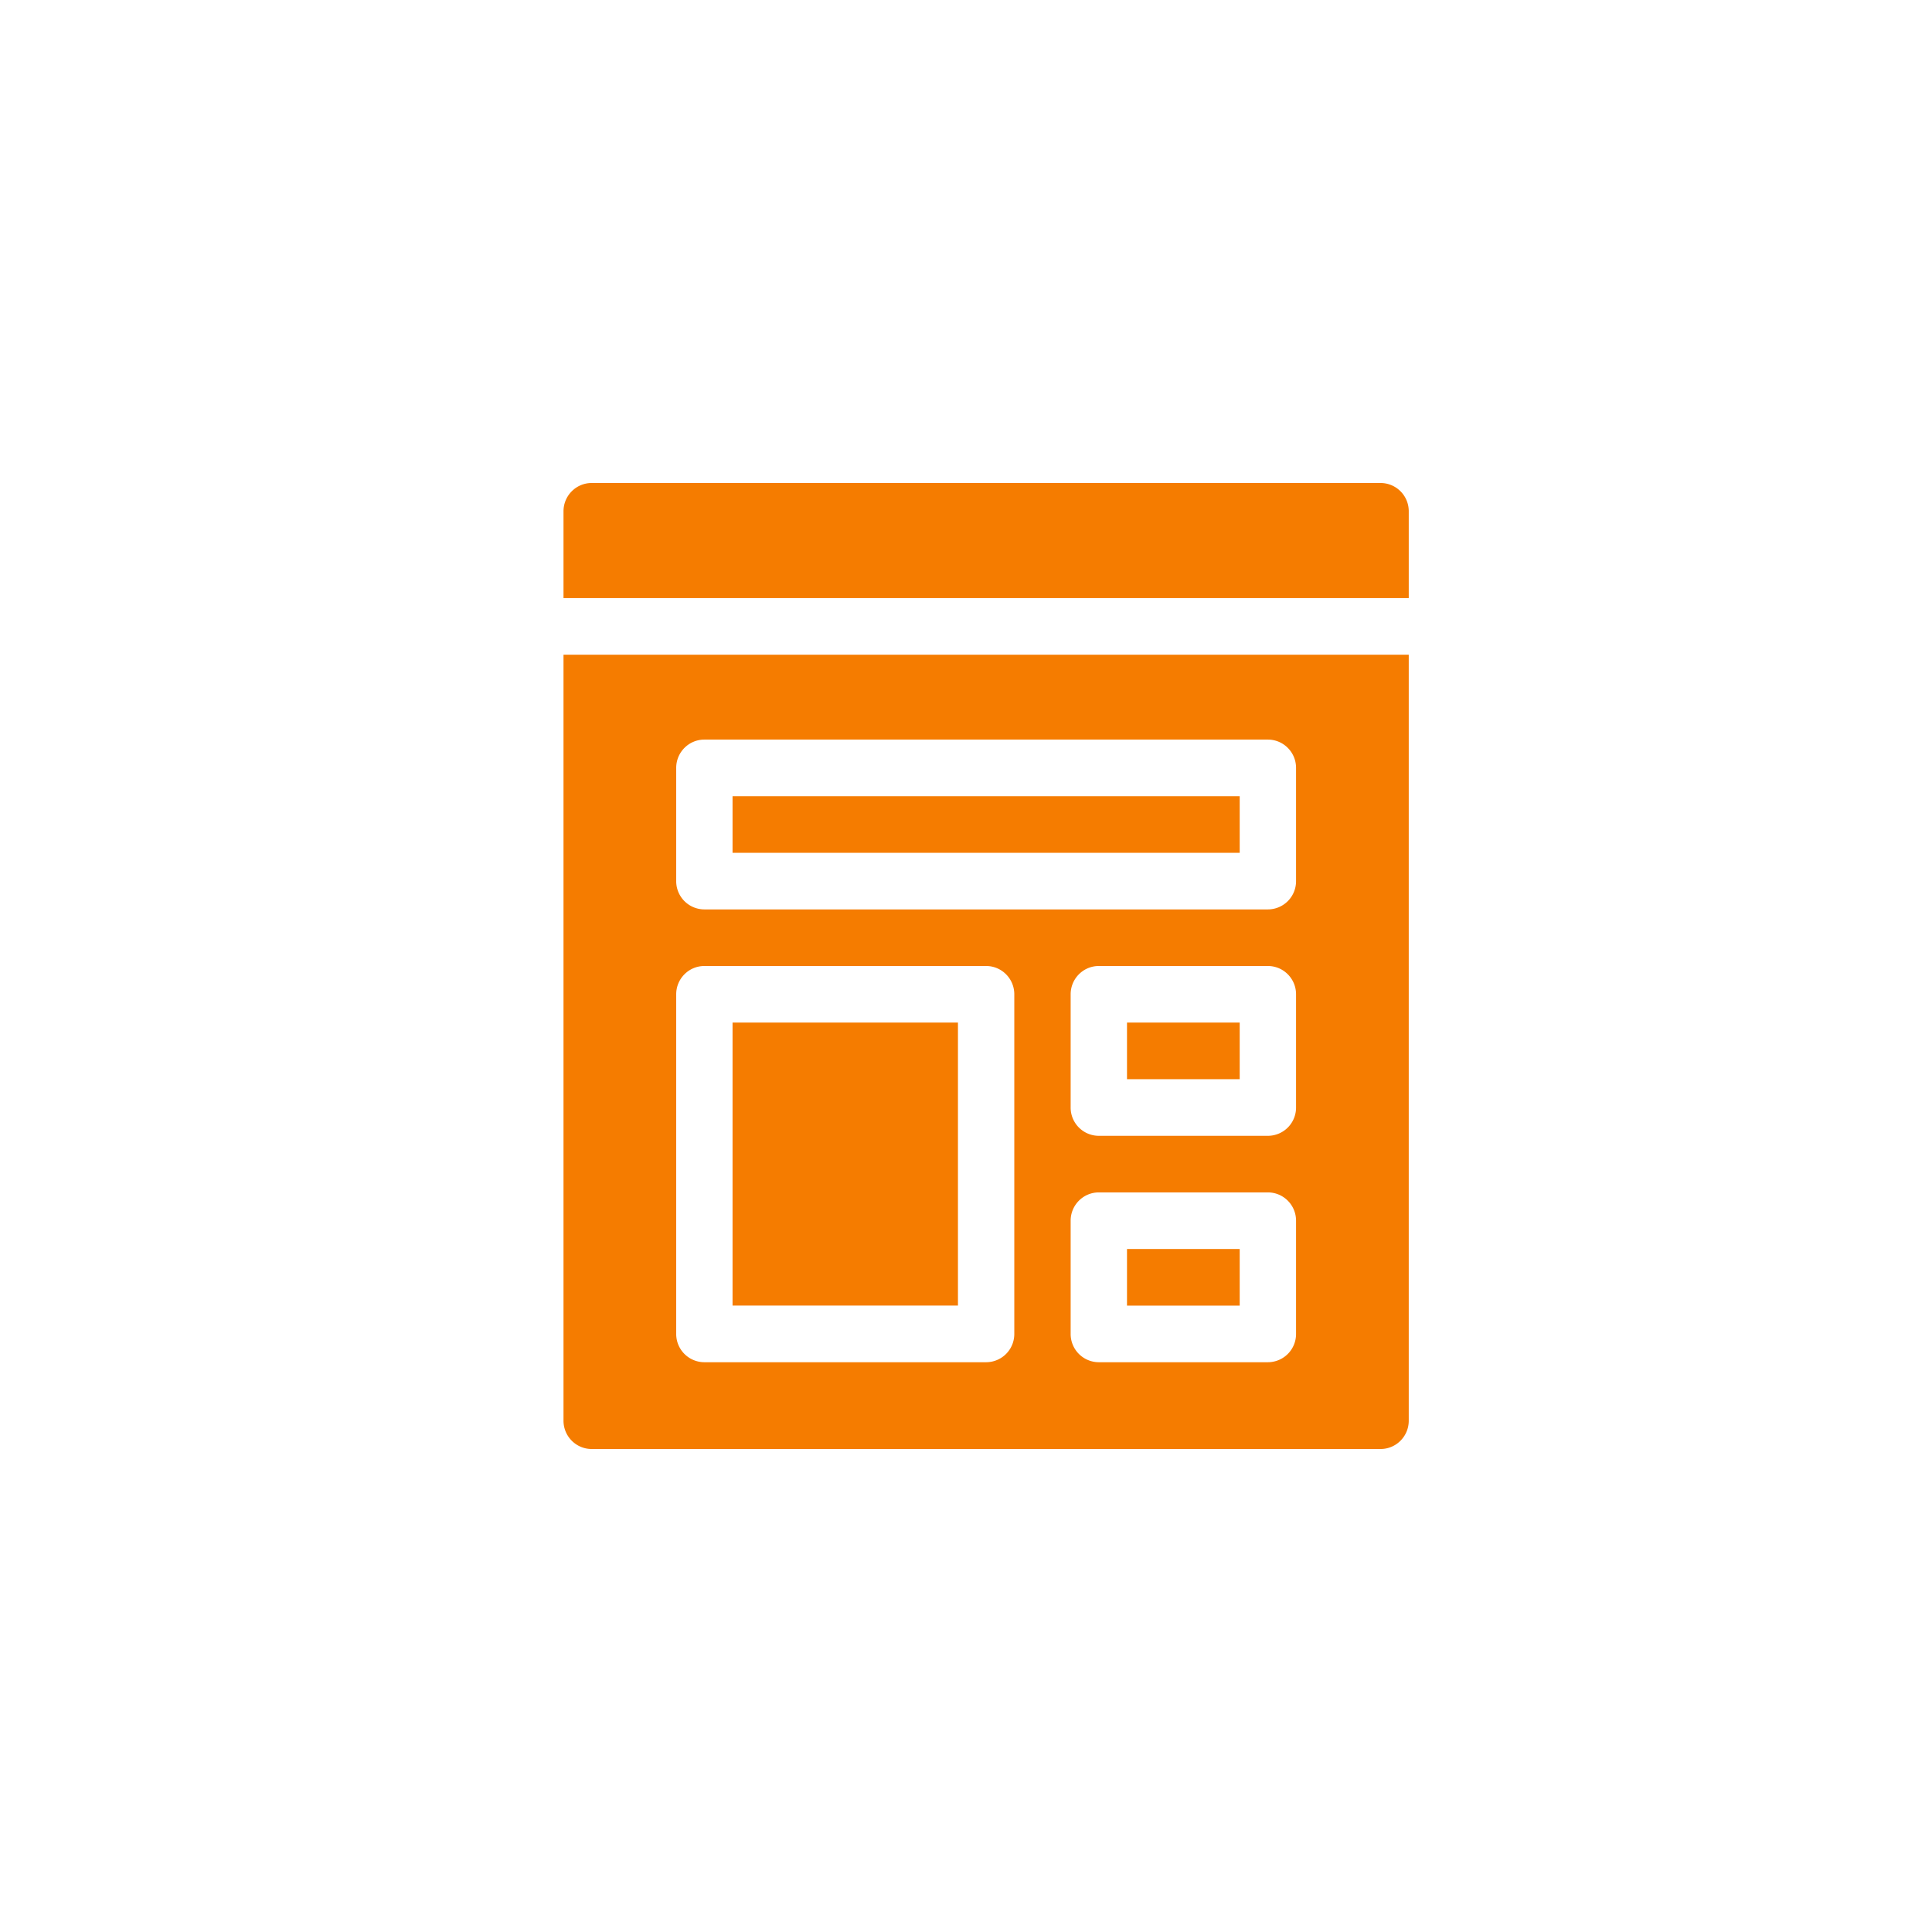
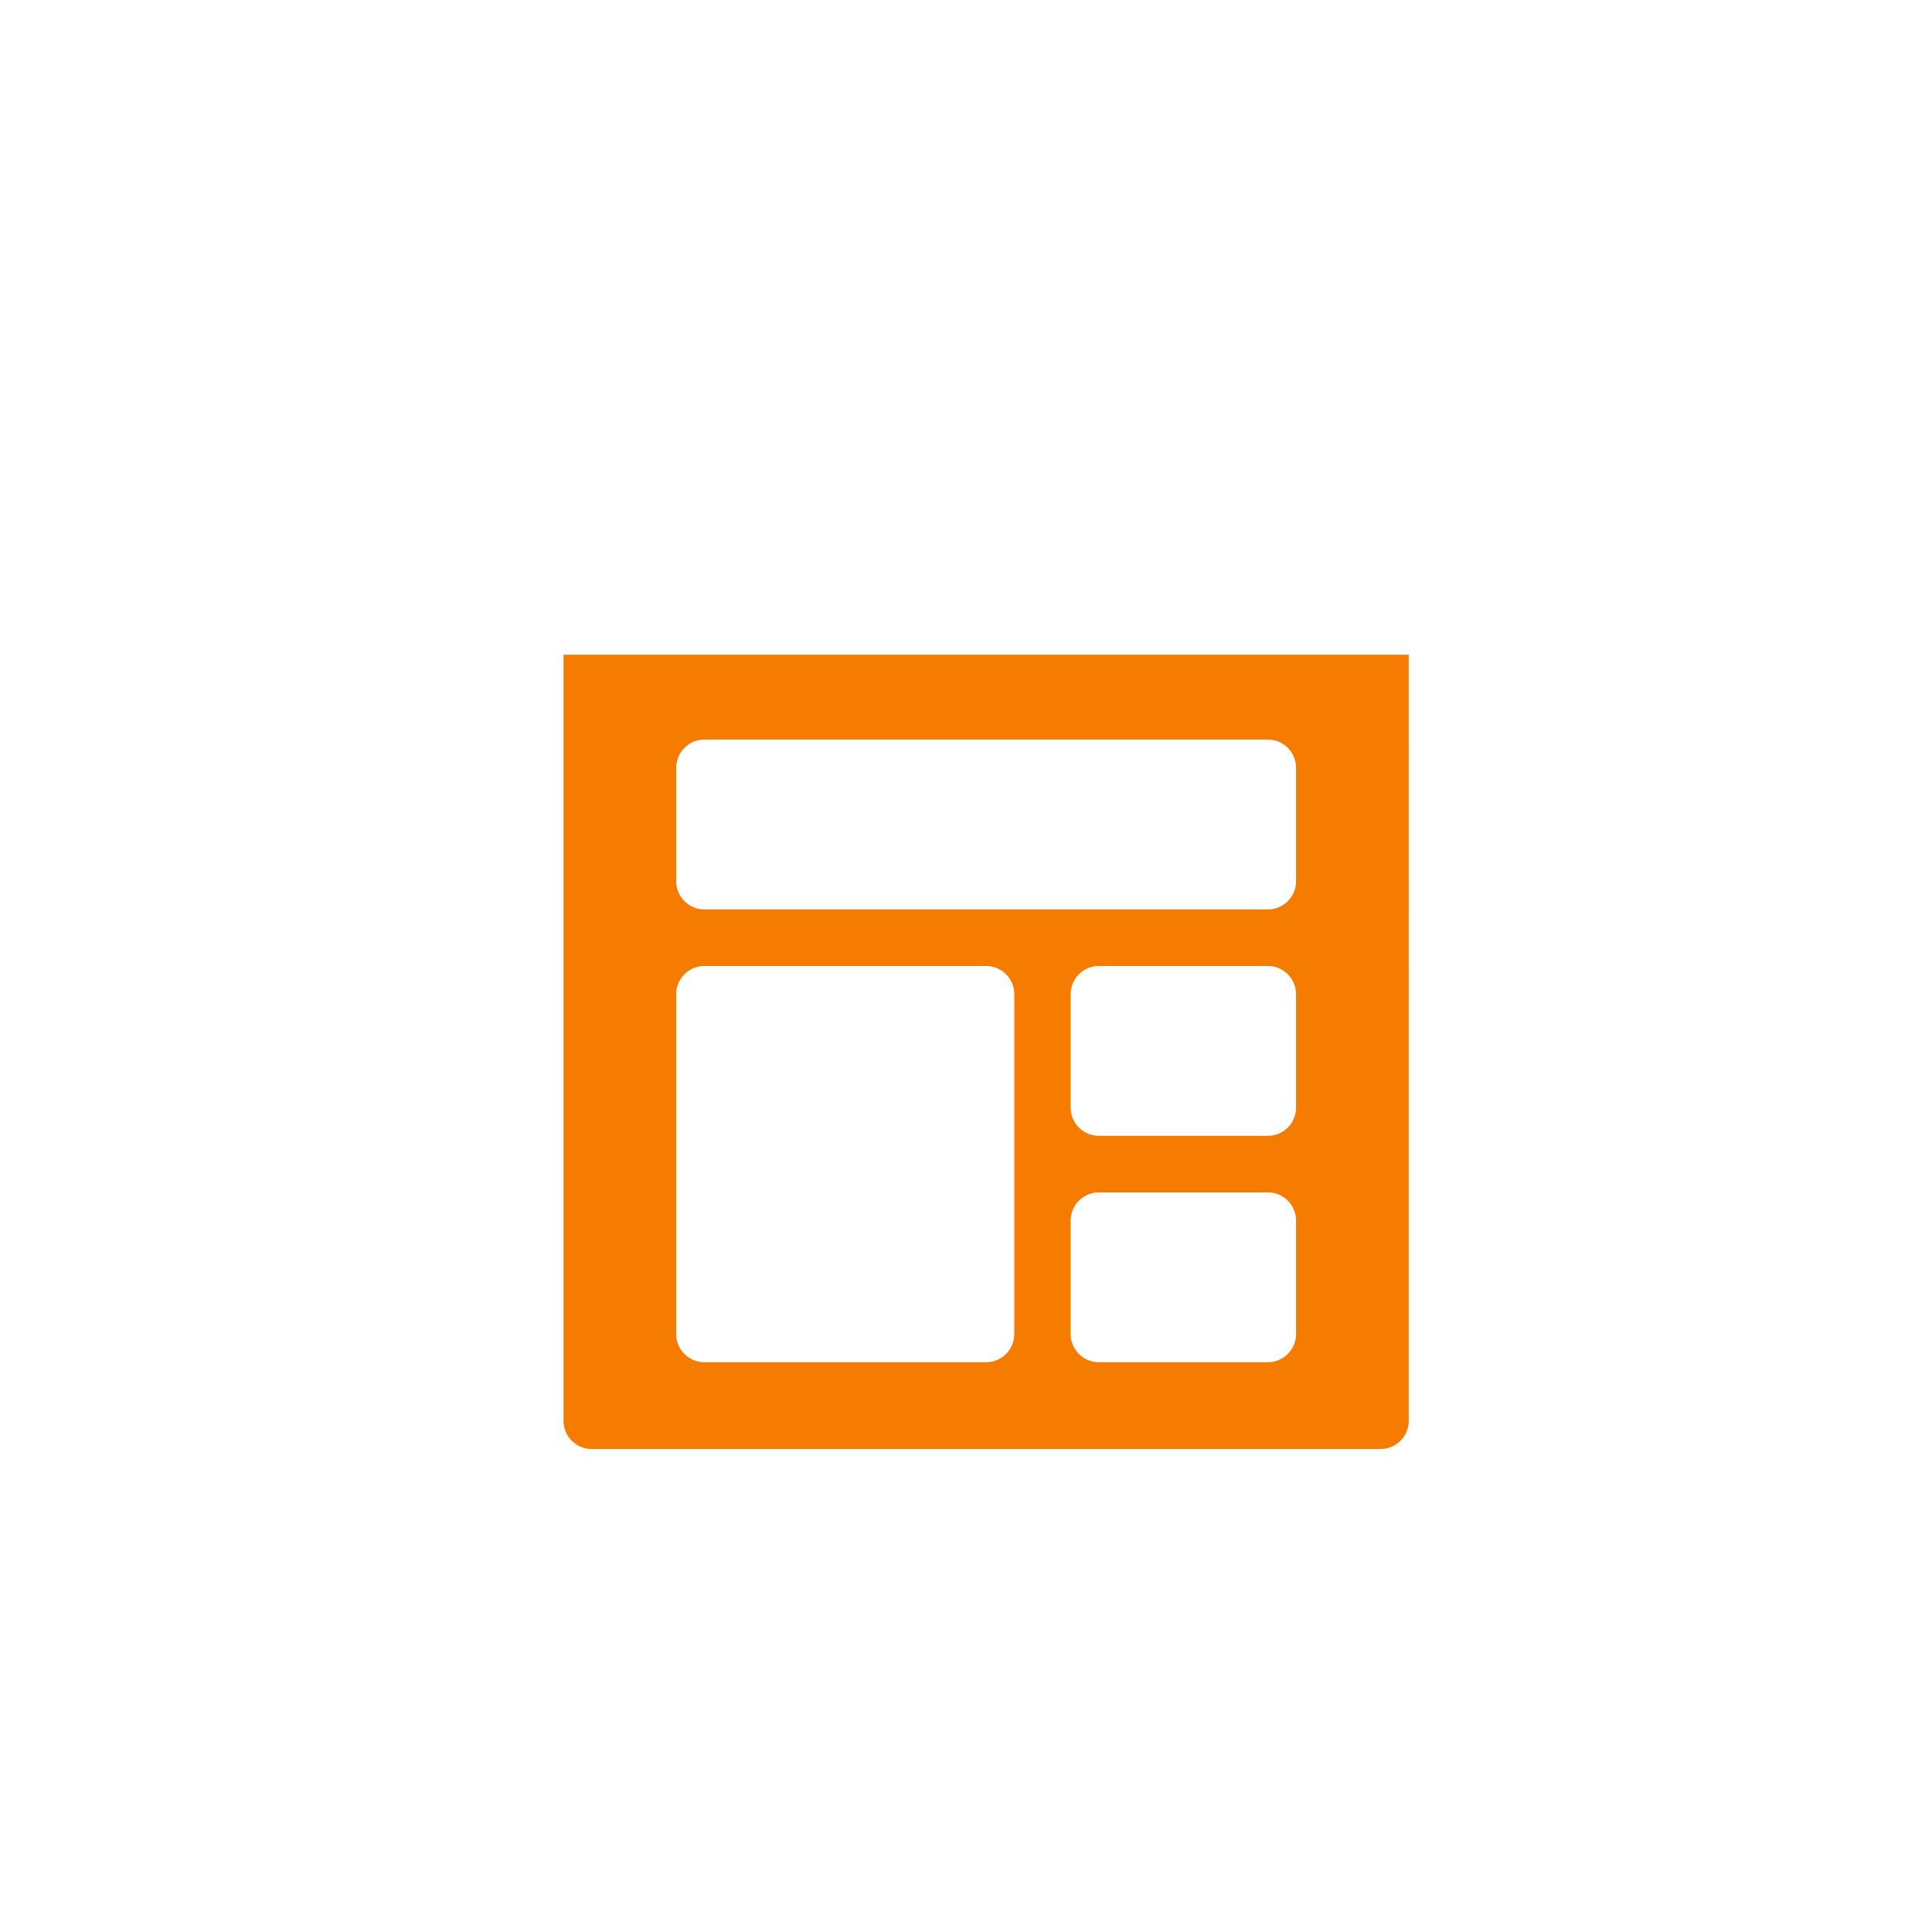
<svg xmlns="http://www.w3.org/2000/svg" xmlns:xlink="http://www.w3.org/1999/xlink" width="48" height="48" viewBox="0 0 48 48">
  <defs>
    <g id="b" fill-rule="nonzero">
-       <path d="M14 13.406h2.8v1.406H14zM4.2 13.406h5.6v7.031H4.2zM0 .703V2.86h21V.703A.701.701 0 0 0 20.3 0H.7C.313 0 0 .315 0 .703zM14 19.031h2.8v1.407H14zM4.2 7.781h12.6v1.407H4.2z" />
      <path d="M0 23.297c0 .388.313.703.7.703h19.6c.387 0 .7-.315.7-.703V4.266H0v19.03zm18.2-2.156a.701.701 0 0 1-.7.703h-4.2a.701.701 0 0 1-.7-.703v-2.813c0-.388.313-.703.7-.703h4.2c.387 0 .7.315.7.703v2.813zm0-5.625a.701.701 0 0 1-.7.703h-4.2a.701.701 0 0 1-.7-.703v-2.813c0-.388.313-.703.7-.703h4.2c.387 0 .7.315.7.703v2.813zM2.8 7.078c0-.388.313-.703.7-.703h14c.387 0 .7.315.7.703v2.813a.701.701 0 0 1-.7.703h-14a.701.701 0 0 1-.7-.703V7.078zm0 5.625c0-.388.313-.703.7-.703h7c.387 0 .7.315.7.703v8.438a.701.701 0 0 1-.7.703h-7a.701.701 0 0 1-.7-.703v-8.438z" />
    </g>
  </defs>
  <g fill="none" fill-rule="evenodd">
    <g fill-rule="nonzero" transform="translate(14 12)">
      <use fill="#f57c00" xlink:href="#b" />
    </g>
  </g>
</svg>